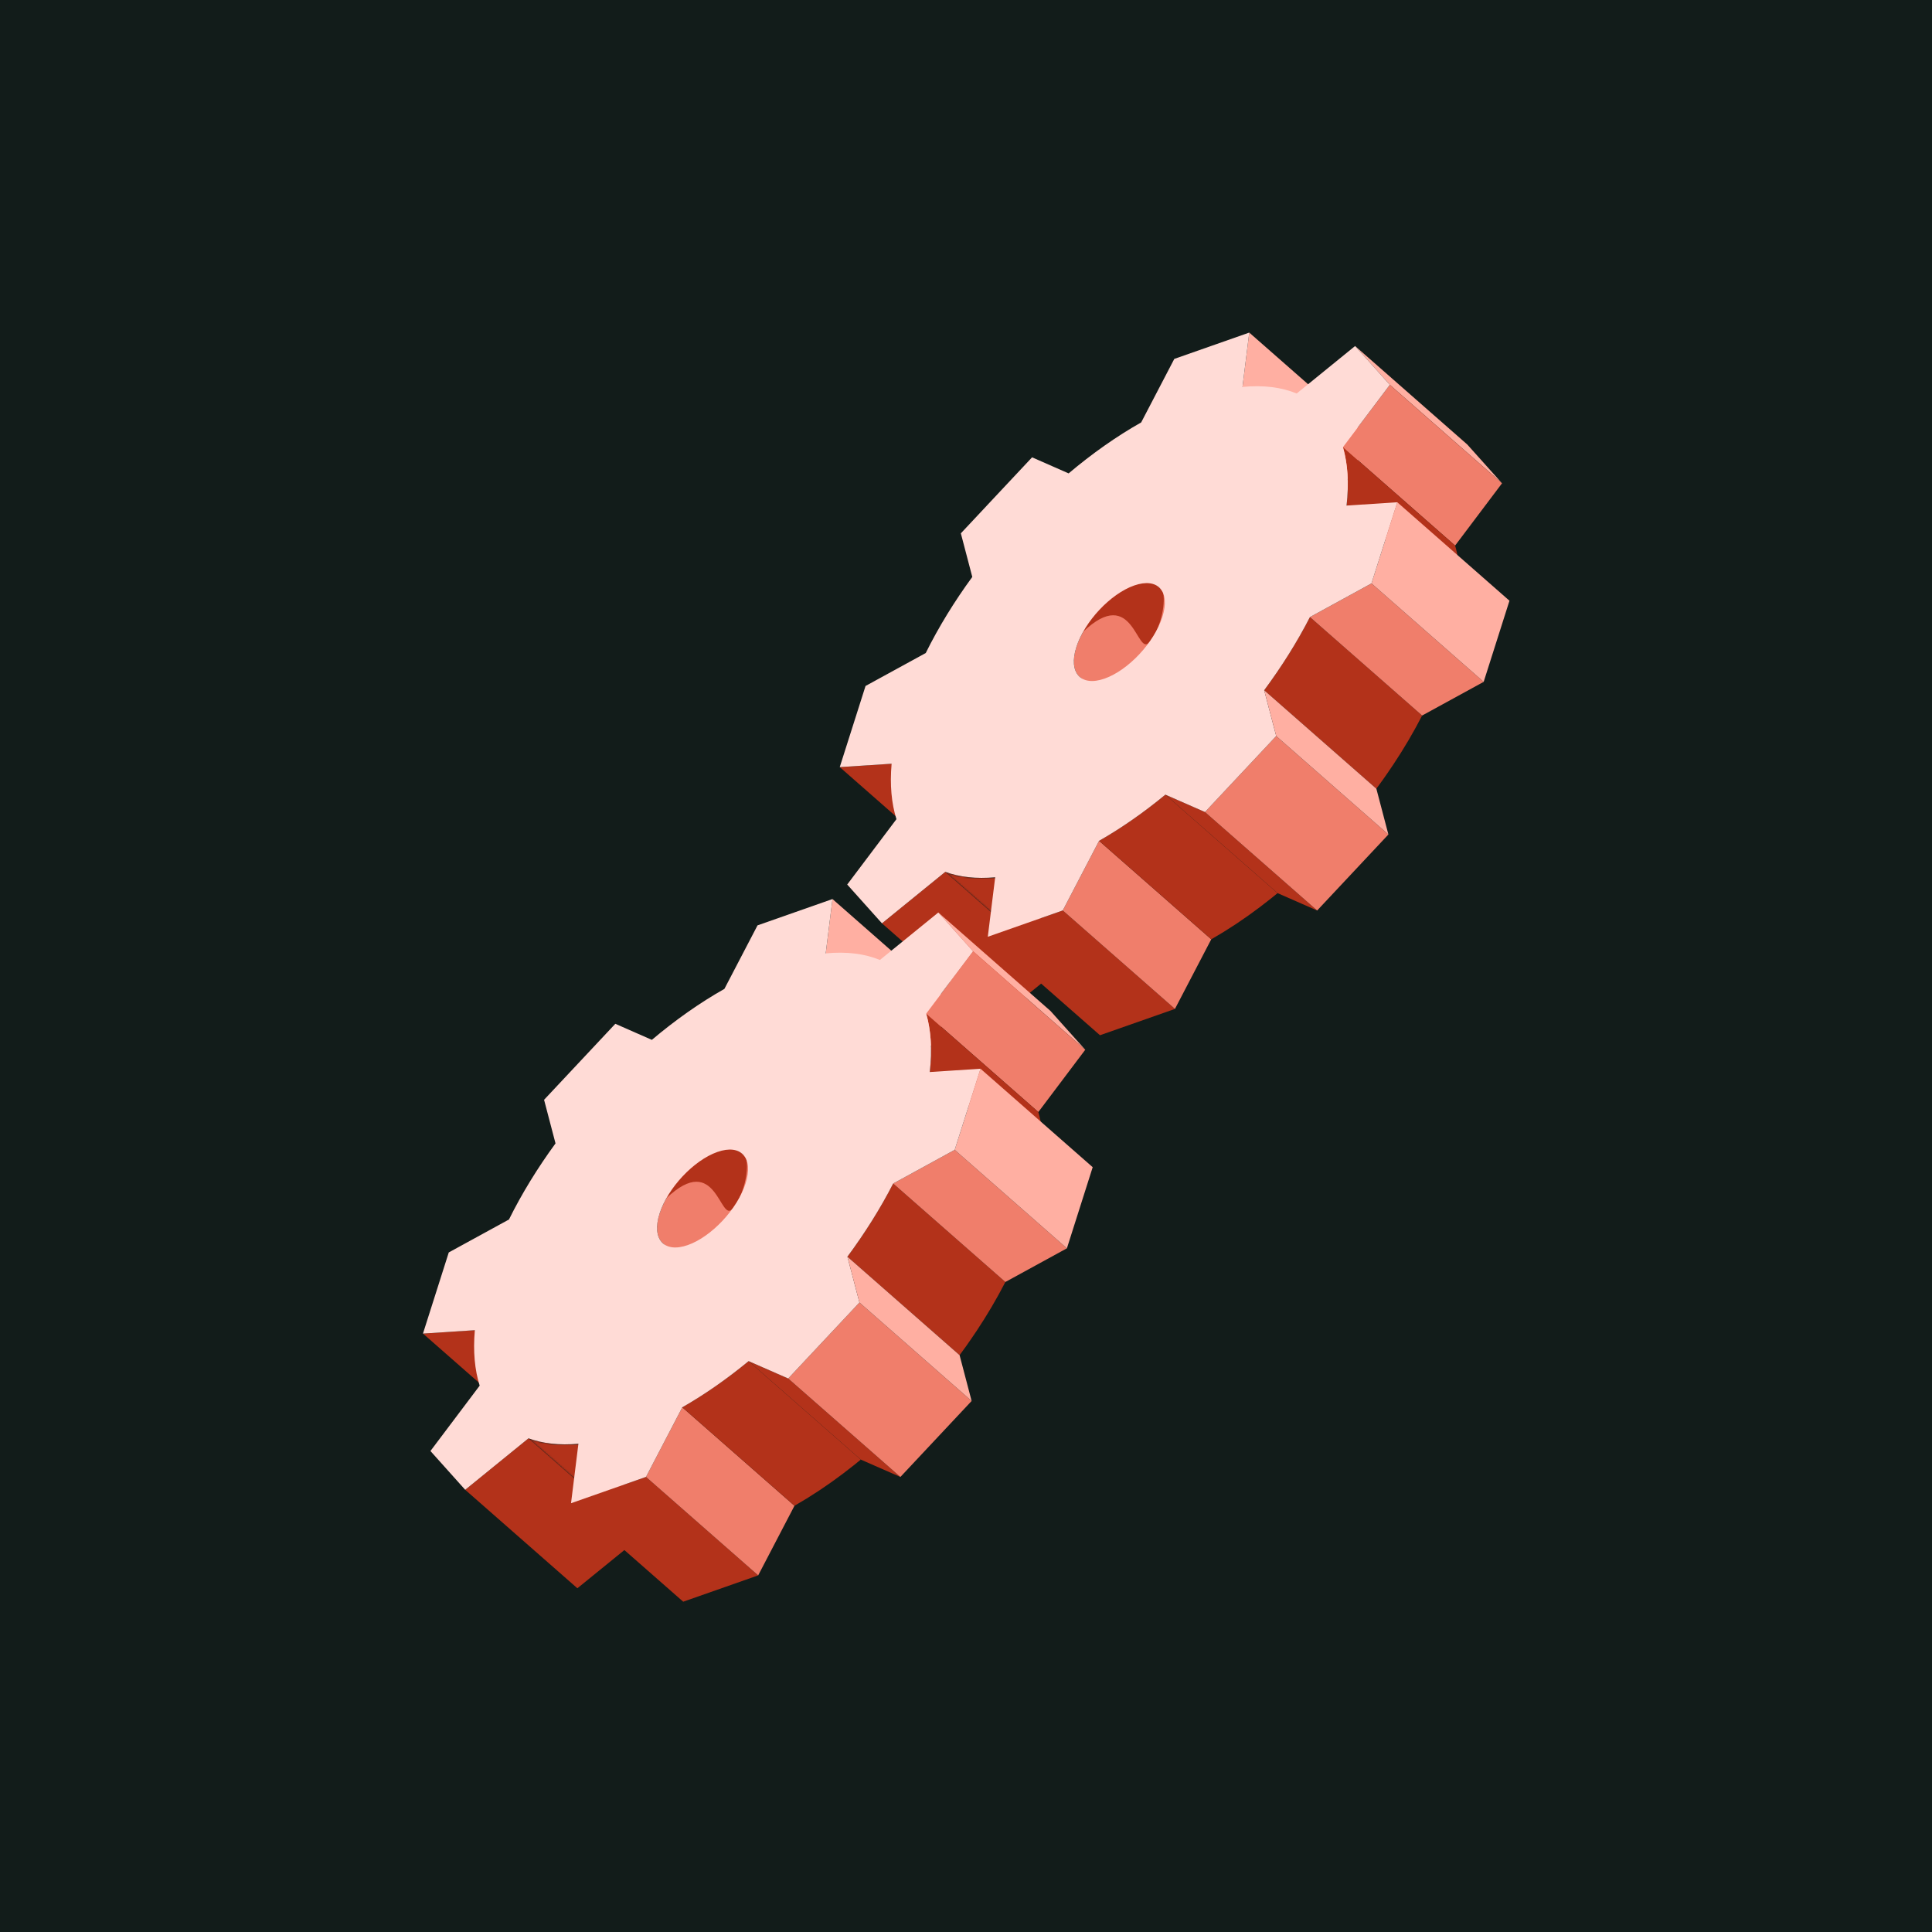
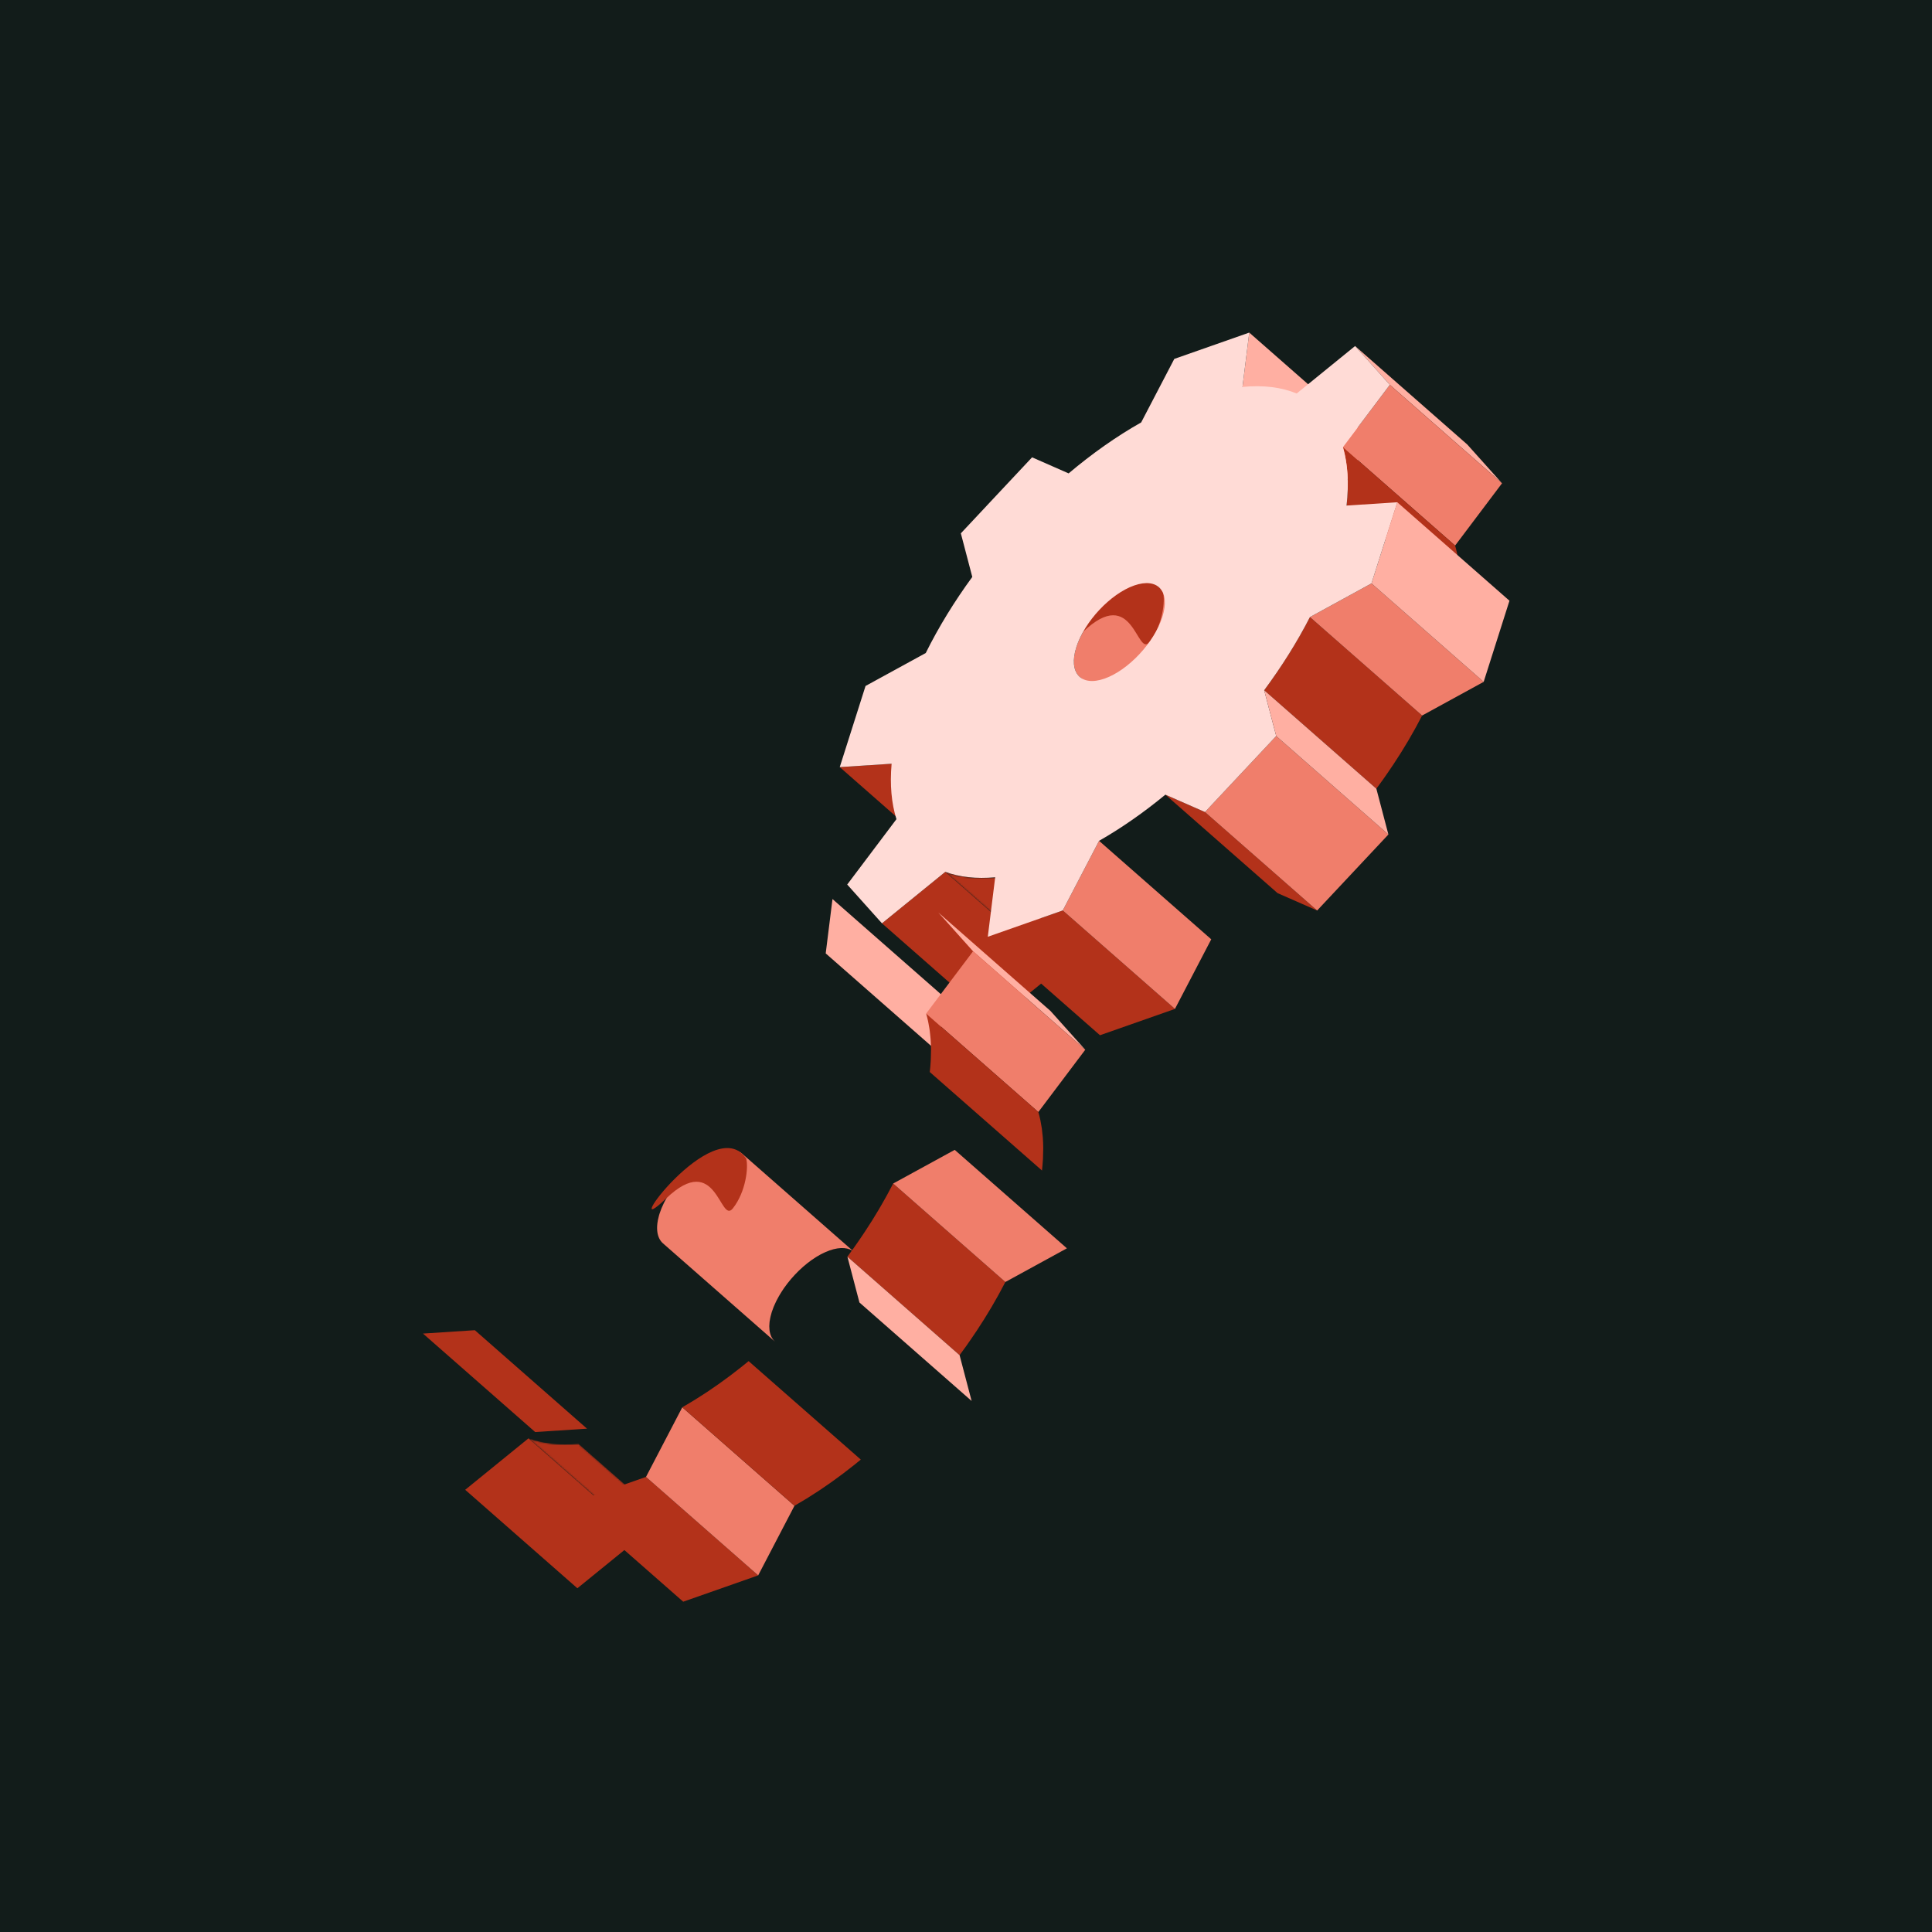
<svg xmlns="http://www.w3.org/2000/svg" xmlns:xlink="http://www.w3.org/1999/xlink" width="1080px" height="1080px" viewBox="0 0 1080 1080">
  <title>__ 17@4x</title>
  <defs>
    <path d="M64.252,55.534 C72.202,58.457 81.559,59.522 92.157,58.562 L92.157,58.562 L29.442,3.518 C18.844,4.477 9.489,3.41 1.538,0.487 L1.538,0.487" id="path-1" />
    <path d="M64.252,55.534 C72.202,58.457 81.559,59.522 92.157,58.562 L92.157,58.562 L29.442,3.518 C18.844,4.477 9.489,3.41 1.538,0.487 L1.538,0.487" id="path-3" />
  </defs>
  <g id="__" stroke="none" stroke-width="1" fill="none" fill-rule="evenodd">
    <rect fill="#121C1A" x="0" y="0" width="1080" height="1080" />
    <g id="Illustrations/Engrenages" transform="translate(236.446, 185.919)">
      <g id="Group-77-Copy-2" transform="translate(232.664, -1.919)">
        <polygon id="Fill-1" fill="#B3321A" points="29.307 242.932 92.02 297.979 63.029 299.861 0.314 244.815" />
        <polygon id="Fill-2" fill="#FFAFA2" points="229.233 1.92 225.447 32.298 288.163 87.344 291.946 56.964" />
        <g id="Group-11" transform="translate(23.105, 9.262)">
          <path d="M155.64,134.997 C152.69,132.408 147.896,131.89 141.782,134.036 C141.245,134.224 140.706,134.431 140.165,134.654 C140.009,134.719 139.851,134.802 139.695,134.869 C139.337,135.024 138.979,135.191 138.621,135.358 C138.359,135.481 138.099,135.585 137.839,135.715 C137.602,135.834 137.367,135.966 137.131,136.091 C136.919,136.201 136.709,136.31 136.497,136.425 C136.345,136.51 136.193,136.583 136.043,136.667 C135.519,136.961 134.997,137.268 134.475,137.588 C134.431,137.615 134.387,137.646 134.343,137.673 C134.26,137.724 134.177,137.78 134.092,137.834 C133.74,138.054 133.388,138.275 133.035,138.509 C132.648,138.766 132.263,139.033 131.88,139.304 C131.836,139.335 131.791,139.363 131.747,139.394 C131.726,139.409 131.705,139.423 131.684,139.438 C131.262,139.738 130.842,140.045 130.424,140.359 C130.091,140.611 129.76,140.87 129.429,141.131 C129.385,141.167 129.336,141.202 129.29,141.238 C129.263,141.259 129.236,141.281 129.207,141.304 C128.813,141.618 128.42,141.939 128.029,142.267 C127.677,142.561 127.326,142.864 126.98,143.169 C126.959,143.186 126.939,143.202 126.918,143.219 L126.887,143.246 C126.512,143.578 126.138,143.914 125.769,144.255 C125.403,144.593 125.039,144.937 124.679,145.286 C124.663,145.301 124.646,145.317 124.631,145.332 C124.604,145.359 124.579,145.384 124.554,145.409 C124.238,145.716 123.922,146.025 123.612,146.339 C123.262,146.694 122.915,147.053 122.572,147.416 C122.522,147.468 122.474,147.522 122.426,147.573 C122.37,147.633 122.316,147.692 122.26,147.752 C122.026,148.003 121.791,148.255 121.558,148.51 C121.225,148.878 120.895,149.251 120.57,149.627 C120.485,149.725 120.402,149.826 120.316,149.926 C120.246,150.009 120.177,150.091 120.108,150.172 C119.938,150.372 119.767,150.571 119.6,150.773 C119.272,151.166 118.951,151.565 118.635,151.966 C118.527,152.101 118.425,152.239 118.319,152.375 C118.238,152.479 118.157,152.584 118.077,152.69 C117.94,152.868 117.799,153.045 117.663,153.225 C117.304,153.703 116.952,154.183 116.609,154.668 C116.548,154.755 116.49,154.845 116.428,154.931 C116.317,155.093 116.209,155.254 116.097,155.415 C115.87,155.745 115.639,156.073 115.419,156.405 C115.283,156.613 115.161,156.827 115.027,157.037 C114.72,157.515 114.422,157.992 114.131,158.476 C113.993,158.708 113.837,158.937 113.7,159.171 C113.6,159.343 113.517,159.518 113.419,159.691 C113.055,160.328 112.712,160.969 112.381,161.612 C112.196,161.969 112.006,162.324 111.832,162.681 C111.467,163.429 111.135,164.178 110.818,164.926 C110.727,165.137 110.617,165.347 110.533,165.558 C110.517,165.596 110.506,165.634 110.49,165.675 C110.109,166.621 109.762,167.565 109.464,168.505 C109.347,168.874 109.237,169.239 109.135,169.597 C109.039,169.943 108.977,170.265 108.892,170.603 C108.806,170.952 108.713,171.304 108.642,171.643 C108.615,171.774 108.571,171.912 108.546,172.041 C108.424,172.66 108.326,173.263 108.251,173.85 C108.249,173.869 108.249,173.887 108.247,173.906 C108.241,173.952 108.239,173.994 108.234,174.04 C108.182,174.482 108.139,174.917 108.112,175.339 C108.097,175.629 108.095,175.908 108.091,176.19 C108.089,176.276 108.085,176.364 108.084,176.449 C108.084,176.508 108.08,176.574 108.08,176.633 C108.082,177.023 108.099,177.403 108.126,177.775 C108.143,178.009 108.172,178.235 108.199,178.462 C108.207,178.521 108.211,178.583 108.218,178.64 C108.226,178.694 108.228,178.748 108.234,178.8 C108.282,179.126 108.338,179.445 108.403,179.754 C108.461,180.02 108.528,180.279 108.6,180.535 C108.605,180.552 108.609,180.573 108.615,180.59 C108.619,180.604 108.621,180.617 108.625,180.629 C108.705,180.911 108.796,181.183 108.896,181.448 C108.994,181.711 109.104,181.966 109.22,182.214 C109.233,182.245 109.25,182.271 109.264,182.3 C109.279,182.335 109.298,182.365 109.316,182.398 C109.404,182.58 109.495,182.763 109.595,182.935 C109.73,183.17 109.872,183.394 110.024,183.611 C110.069,183.672 110.119,183.73 110.163,183.789 C110.198,183.837 110.234,183.883 110.271,183.93 C110.352,184.035 110.429,184.145 110.513,184.246 C110.692,184.455 110.877,184.655 111.074,184.845 C111.174,184.941 111.274,185.035 111.378,185.125 L174.091,240.17 C173.685,239.813 173.319,239.41 172.984,238.974 C172.949,238.928 172.913,238.884 172.878,238.836 C172.56,238.406 172.275,237.944 172.029,237.445 C172.012,237.41 171.994,237.379 171.977,237.347 C171.721,236.813 171.503,236.243 171.328,235.635 C171.322,235.618 171.32,235.598 171.315,235.579 C171.145,234.984 171.018,234.353 170.932,233.689 C170.924,233.629 170.92,233.566 170.912,233.507 C170.837,232.866 170.797,232.196 170.799,231.495 C170.799,231.409 170.803,231.319 170.804,231.232 C170.816,230.543 170.86,229.831 170.947,229.091 C170.953,229.043 170.955,228.999 170.96,228.951 C171.049,228.225 171.191,227.465 171.355,226.692 C171.428,226.35 171.521,225.997 171.607,225.648 C171.779,224.959 171.948,224.272 172.177,223.55 C172.478,222.61 172.824,221.666 173.205,220.719 C173.304,220.474 173.423,220.226 173.527,219.981 C173.847,219.228 174.18,218.476 174.546,217.726 C174.721,217.369 174.909,217.015 175.094,216.66 C175.425,216.018 175.768,215.377 176.132,214.737 C176.363,214.331 176.602,213.924 176.846,213.521 C177.137,213.039 177.434,212.559 177.742,212.081 C178.09,211.54 178.441,210.999 178.808,210.465 C178.92,210.302 179.03,210.137 179.145,209.976 C179.675,209.22 180.224,208.473 180.792,207.735 C180.871,207.631 180.951,207.525 181.032,207.422 C181.612,206.675 182.209,205.942 182.821,205.219 C182.89,205.136 182.96,205.054 183.031,204.971 C183.662,204.232 184.311,203.507 184.976,202.797 C185.03,202.737 185.083,202.678 185.139,202.62 C185.834,201.879 186.545,201.158 187.267,200.455 C187.292,200.43 187.319,200.403 187.344,200.378 C188.095,199.651 188.857,198.947 189.633,198.266 C189.653,198.248 189.672,198.231 189.693,198.214 C190.453,197.546 191.226,196.901 192.007,196.283 C192.052,196.247 192.096,196.214 192.14,196.179 C192.906,195.575 193.681,194.993 194.46,194.441 C194.507,194.41 194.551,194.379 194.595,194.349 C195.329,193.832 196.068,193.343 196.807,192.878 C196.89,192.827 196.973,192.771 197.056,192.719 C197.772,192.276 198.492,191.863 199.212,191.472 C199.422,191.357 199.632,191.247 199.844,191.136 C200.341,190.877 200.839,190.637 201.336,190.405 C201.692,190.236 202.05,190.069 202.408,189.915 C203.105,189.614 203.804,189.324 204.498,189.082 C210.609,186.935 215.405,187.455 218.353,190.044 L155.64,134.997 Z" id="Fill-3" fill="#F07E6B" />
          <polygon id="Fill-5" fill="#B3321A" points="36.195 294.116 98.908 349.163 63.521 377.929 0.808 322.884" />
          <polygon id="Fill-7" fill="#FFAFA2" points="265.286 0.171 327.999 55.216 347.425 76.896 284.71 21.852" />
          <polygon id="Fill-9" fill="#F07E6B" points="284.71 21.851 347.425 76.898 321.203 111.713 258.488 56.666" />
          <path d="M113.093,160.062 C84.524,187.426 139.734,110.688 157.878,137.704 C159.241,142.513 157.744,156.291 150.44,165.563 C143.136,174.835 141.661,132.698 113.093,160.062 Z" id="Path-5" fill="#B3321A" />
        </g>
        <g id="Group-14" transform="translate(57.763, 302.89)">
          <mask id="mask-2" fill="white">
            <use xlink:href="#path-1" />
          </mask>
          <g id="Clip-13" />
          <path d="M29.443,3.517 L92.156,58.563 C81.559,59.523 72.201,58.456 64.251,55.533 L1.538,0.488 C9.488,3.411 18.846,4.476 29.443,3.517" id="Fill-12" fill="#B3321A" mask="url(#mask-2)" />
        </g>
        <g id="Group-50" transform="translate(0, 1.585)">
          <path d="M346.905,144.926 C346.986,143.289 347.026,141.68 347.026,140.103 C347.026,139.865 347.048,139.61 347.046,139.372 C347.044,139.281 347.034,139.197 347.034,139.107 C347.015,137.381 346.946,135.695 346.828,134.042 C346.82,133.927 346.824,133.804 346.815,133.691 C346.792,133.376 346.743,133.083 346.716,132.772 C346.616,131.597 346.493,130.442 346.343,129.306 C346.31,129.054 346.297,128.786 346.26,128.536 C346.224,128.283 346.168,128.047 346.129,127.795 C345.969,126.757 345.787,125.738 345.586,124.734 C345.525,124.427 345.486,124.105 345.421,123.802 C345.394,123.677 345.355,123.56 345.328,123.435 C345.036,122.105 344.712,120.8 344.346,119.535 C344.335,119.495 344.327,119.453 344.315,119.414 C344.314,119.405 344.31,119.397 344.308,119.388 L281.595,64.343 C281.606,64.385 281.616,64.431 281.627,64.473 C281.997,65.746 282.32,67.057 282.615,68.39 C282.707,68.815 282.784,69.252 282.871,69.684 C283.071,70.69 283.256,71.71 283.416,72.751 C283.491,73.25 283.562,73.752 283.63,74.259 C283.78,75.397 283.901,76.556 284.003,77.731 C284.04,78.153 284.086,78.568 284.115,78.996 C284.23,80.646 284.3,82.333 284.321,84.058 C284.325,84.388 284.313,84.732 284.313,85.064 C284.313,86.638 284.271,88.244 284.192,89.875 C284.167,90.378 284.146,90.879 284.113,91.387 C283.996,93.237 283.845,95.111 283.624,97.032 L346.339,152.078 C346.559,150.155 346.709,148.28 346.826,146.43 C346.842,146.213 346.871,145.985 346.884,145.77 C346.901,145.482 346.892,145.212 346.905,144.926" id="Fill-15" fill="#B3321A" />
          <polygon id="Fill-17" fill="#B3321A" points="124.981 323.359 187.694 378.405 145.787 393.119 83.072 338.073" />
          <polygon id="Fill-19" fill="#F07E6B" points="145.271 284.445 207.984 339.49 187.694 378.404 124.981 323.359" />
-           <path d="M241.177,316.828 C242.476,315.793 243.77,314.744 245.06,313.681 L182.345,258.636 C180.968,259.772 179.582,260.887 178.194,261.99 C176.376,263.434 174.551,264.848 172.718,266.236 C172.283,266.564 171.848,266.882 171.413,267.209 C169.911,268.329 168.405,269.431 166.895,270.513 C166.352,270.903 165.808,271.293 165.263,271.678 C163.276,273.081 161.283,274.459 159.282,275.789 C159.199,275.845 159.119,275.895 159.036,275.948 C156.97,277.321 154.896,278.639 152.821,279.929 C152.305,280.249 151.789,280.57 151.272,280.886 C149.274,282.107 147.273,283.302 145.271,284.444 L207.984,339.491 C209.989,338.349 211.987,337.152 213.986,335.931 C214.228,335.783 214.473,335.649 214.715,335.499 C214.989,335.33 215.262,335.144 215.536,334.975 C217.615,333.682 219.693,332.361 221.763,330.987 C221.824,330.945 221.886,330.911 221.947,330.868 C221.963,330.859 221.978,330.847 221.994,330.838 C223.996,329.504 225.991,328.124 227.982,326.719 C228.217,326.554 228.451,326.402 228.684,326.236 C228.993,326.019 229.297,325.785 229.605,325.564 C231.114,324.481 232.62,323.378 234.12,322.257 C234.434,322.023 234.75,321.802 235.061,321.568 C235.187,321.474 235.31,321.372 235.435,321.278 C237.264,319.895 239.088,318.482 240.899,317.041 C240.992,316.968 241.084,316.901 241.177,316.828" id="Fill-21" fill="#B3321A" />
          <path d="M314.115,235.045 C315.358,233.057 316.568,231.059 317.756,229.055 C317.885,228.838 318.021,228.623 318.148,228.407 C318.374,228.027 318.58,227.645 318.803,227.263 C319.714,225.701 320.607,224.133 321.483,222.563 C321.828,221.945 322.176,221.327 322.515,220.705 C323.665,218.607 324.791,216.506 325.871,214.401 L263.158,159.354 C262.076,161.463 260.948,163.567 259.798,165.666 C259.461,166.28 259.116,166.894 258.774,167.508 C257.896,169.082 257,170.654 256.086,172.222 C255.737,172.817 255.395,173.414 255.042,174.009 C253.85,176.016 252.639,178.021 251.39,180.015 C251.378,180.033 251.369,180.05 251.357,180.069 C250.098,182.08 248.8,184.084 247.485,186.078 C247.163,186.565 246.834,187.047 246.511,187.533 C244.805,190.087 243.07,192.63 241.277,195.15 C241.252,195.186 241.229,195.223 241.202,195.257 C240.01,196.933 238.801,198.6 237.573,200.259 L300.286,255.303 C301.516,253.645 302.726,251.977 303.919,250.3 C303.925,250.292 303.931,250.283 303.937,250.275 C303.954,250.252 303.969,250.227 303.987,250.204 C305.779,247.68 307.518,245.134 309.226,242.577 C309.413,242.299 309.611,242.029 309.794,241.75 C309.932,241.543 310.061,241.332 310.198,241.125 C311.513,239.129 312.811,237.129 314.07,235.116 C314.086,235.093 314.099,235.068 314.115,235.045" id="Fill-23" fill="#B3321A" />
          <polygon id="Fill-25" fill="#F07E6B" points="297.558 140.533 360.273 195.578 325.871 214.401 263.158 159.354" />
          <polygon id="Fill-27" fill="#FFAFA2" points="311.978 95.182 374.691 150.226 360.273 195.579 297.558 140.533" />
          <polygon id="Fill-29" fill="#B3321A" points="204.473 268.345 267.186 323.391 245.061 313.682 182.346 258.636" />
          <polygon id="Fill-31" fill="#F07E6B" points="244.299 225.859 307.012 280.906 267.187 323.39 204.473 268.345" />
          <path d="M148.338,193.766 C161.602,189.108 176.095,173.642 180.656,159.298 C185.217,144.951 178.153,137.055 164.889,141.713 C151.636,146.367 137.13,161.835 132.57,176.181 C128.007,190.528 135.085,198.42 148.338,193.766 L148.338,193.766 Z M297.557,140.533 L263.157,159.356 C256.013,173.281 247.347,187.058 237.574,200.258 L244.299,225.859 L204.474,268.345 L182.346,258.636 C170.314,268.551 157.83,277.287 145.27,284.445 L124.98,323.359 L83.073,338.073 L87.205,304.82 C76.608,305.782 67.25,304.715 59.3,301.792 L23.912,330.56 L4.489,308.881 L32.009,272.341 C29.23,263.538 28.268,253.13 29.307,241.347 L0.314,243.23 L14.734,197.878 L48.386,179.462 C55.545,165.006 64.354,150.675 74.403,136.927 L68.007,112.548 L107.832,70.064 L128.257,79.044 C141.375,67.968 155.048,58.315 168.813,50.552 L187.326,15.048 L229.233,0.334 L225.449,30.714 C237.098,29.576 247.274,30.881 255.746,34.385 L288.392,7.847 L307.815,29.528 L281.593,64.343 C284.3,73.614 285.053,84.588 283.624,97.032 L311.978,95.182 L297.557,140.533 Z" id="Fill-33" fill="#FFDBD6" />
          <polygon id="Fill-35" fill="#FFAFA2" points="237.573 200.258 300.286 255.305 307.012 280.904 244.299 225.859" />
        </g>
      </g>
      <g id="Group-77-Copy-3" transform="translate(-0.314, 314.738)">
        <polygon id="Fill-1" fill="#B3321A" points="29.307 242.932 92.02 297.979 63.029 299.861 0.314 244.815" />
        <polygon id="Fill-2" fill="#FFAFA2" points="229.233 1.92 225.447 32.298 288.163 87.344 291.946 56.964" />
        <g id="Group-11" transform="translate(23.105, 9.262)">
          <path d="M155.64,134.997 C152.69,132.408 147.896,131.89 141.782,134.036 C141.245,134.224 140.706,134.431 140.165,134.654 C140.009,134.719 139.851,134.802 139.695,134.869 C139.337,135.024 138.979,135.191 138.621,135.358 C138.359,135.481 138.099,135.585 137.839,135.715 C137.602,135.834 137.367,135.966 137.131,136.091 C136.919,136.201 136.709,136.31 136.497,136.425 C136.345,136.51 136.193,136.583 136.043,136.667 C135.519,136.961 134.997,137.268 134.475,137.588 C134.431,137.615 134.387,137.646 134.343,137.673 C134.26,137.724 134.177,137.78 134.092,137.834 C133.74,138.054 133.388,138.275 133.035,138.509 C132.648,138.766 132.263,139.033 131.88,139.304 C131.836,139.335 131.791,139.363 131.747,139.394 C131.726,139.409 131.705,139.423 131.684,139.438 C131.262,139.738 130.842,140.045 130.424,140.359 C130.091,140.611 129.76,140.87 129.429,141.131 C129.385,141.167 129.336,141.202 129.29,141.238 C129.263,141.259 129.236,141.281 129.207,141.304 C128.813,141.618 128.42,141.939 128.029,142.267 C127.677,142.561 127.326,142.864 126.98,143.169 C126.959,143.186 126.939,143.202 126.918,143.219 L126.887,143.246 C126.512,143.578 126.138,143.914 125.769,144.255 C125.403,144.593 125.039,144.937 124.679,145.286 C124.663,145.301 124.646,145.317 124.631,145.332 C124.604,145.359 124.579,145.384 124.554,145.409 C124.238,145.716 123.922,146.025 123.612,146.339 C123.262,146.694 122.915,147.053 122.572,147.416 C122.522,147.468 122.474,147.522 122.426,147.573 C122.37,147.633 122.316,147.692 122.26,147.752 C122.026,148.003 121.791,148.255 121.558,148.51 C121.225,148.878 120.895,149.251 120.57,149.627 C120.485,149.725 120.402,149.826 120.316,149.926 C120.246,150.009 120.177,150.091 120.108,150.172 C119.938,150.372 119.767,150.571 119.6,150.773 C119.272,151.166 118.951,151.565 118.635,151.966 C118.527,152.101 118.425,152.239 118.319,152.375 C118.238,152.479 118.157,152.584 118.077,152.69 C117.94,152.868 117.799,153.045 117.663,153.225 C117.304,153.703 116.952,154.183 116.609,154.668 C116.548,154.755 116.49,154.845 116.428,154.931 C116.317,155.093 116.209,155.254 116.097,155.415 C115.87,155.745 115.639,156.073 115.419,156.405 C115.283,156.613 115.161,156.827 115.027,157.037 C114.72,157.515 114.422,157.992 114.131,158.476 C113.993,158.708 113.837,158.937 113.7,159.171 C113.6,159.343 113.517,159.518 113.419,159.691 C113.055,160.328 112.712,160.969 112.381,161.612 C112.196,161.969 112.006,162.324 111.832,162.681 C111.467,163.429 111.135,164.178 110.818,164.926 C110.727,165.137 110.617,165.347 110.533,165.558 C110.517,165.596 110.506,165.634 110.49,165.675 C110.109,166.621 109.762,167.565 109.464,168.505 C109.347,168.874 109.237,169.239 109.135,169.597 C109.039,169.943 108.977,170.265 108.892,170.603 C108.806,170.952 108.713,171.304 108.642,171.643 C108.615,171.774 108.571,171.912 108.546,172.041 C108.424,172.66 108.326,173.263 108.251,173.85 C108.249,173.869 108.249,173.887 108.247,173.906 C108.241,173.952 108.239,173.994 108.234,174.04 C108.182,174.482 108.139,174.917 108.112,175.339 C108.097,175.629 108.095,175.908 108.091,176.19 C108.089,176.276 108.085,176.364 108.084,176.449 C108.084,176.508 108.08,176.574 108.08,176.633 C108.082,177.023 108.099,177.403 108.126,177.775 C108.143,178.009 108.172,178.235 108.199,178.462 C108.207,178.521 108.211,178.583 108.218,178.64 C108.226,178.694 108.228,178.748 108.234,178.8 C108.282,179.126 108.338,179.445 108.403,179.754 C108.461,180.02 108.528,180.279 108.6,180.535 C108.605,180.552 108.609,180.573 108.615,180.59 C108.619,180.604 108.621,180.617 108.625,180.629 C108.705,180.911 108.796,181.183 108.896,181.448 C108.994,181.711 109.104,181.966 109.22,182.214 C109.233,182.245 109.25,182.271 109.264,182.3 C109.279,182.335 109.298,182.365 109.316,182.398 C109.404,182.58 109.495,182.763 109.595,182.935 C109.73,183.17 109.872,183.394 110.024,183.611 C110.069,183.672 110.119,183.73 110.163,183.789 C110.198,183.837 110.234,183.883 110.271,183.93 C110.352,184.035 110.429,184.145 110.513,184.246 C110.692,184.455 110.877,184.655 111.074,184.845 C111.174,184.941 111.274,185.035 111.378,185.125 L174.091,240.17 C173.685,239.813 173.319,239.41 172.984,238.974 C172.949,238.928 172.913,238.884 172.878,238.836 C172.56,238.406 172.275,237.944 172.029,237.445 C172.012,237.41 171.994,237.379 171.977,237.347 C171.721,236.813 171.503,236.243 171.328,235.635 C171.322,235.618 171.32,235.598 171.315,235.579 C171.145,234.984 171.018,234.353 170.932,233.689 C170.924,233.629 170.92,233.566 170.912,233.507 C170.837,232.866 170.797,232.196 170.799,231.495 C170.799,231.409 170.803,231.319 170.804,231.232 C170.816,230.543 170.86,229.831 170.947,229.091 C170.953,229.043 170.955,228.999 170.96,228.951 C171.049,228.225 171.191,227.465 171.355,226.692 C171.428,226.35 171.521,225.997 171.607,225.648 C171.779,224.959 171.948,224.272 172.177,223.55 C172.478,222.61 172.824,221.666 173.205,220.719 C173.304,220.474 173.423,220.226 173.527,219.981 C173.847,219.228 174.18,218.476 174.546,217.726 C174.721,217.369 174.909,217.015 175.094,216.66 C175.425,216.018 175.768,215.377 176.132,214.737 C176.363,214.331 176.602,213.924 176.846,213.521 C177.137,213.039 177.434,212.559 177.742,212.081 C178.09,211.54 178.441,210.999 178.808,210.465 C178.92,210.302 179.03,210.137 179.145,209.976 C179.675,209.22 180.224,208.473 180.792,207.735 C180.871,207.631 180.951,207.525 181.032,207.422 C181.612,206.675 182.209,205.942 182.821,205.219 C182.89,205.136 182.96,205.054 183.031,204.971 C183.662,204.232 184.311,203.507 184.976,202.797 C185.03,202.737 185.083,202.678 185.139,202.62 C185.834,201.879 186.545,201.158 187.267,200.455 C187.292,200.43 187.319,200.403 187.344,200.378 C188.095,199.651 188.857,198.947 189.633,198.266 C189.653,198.248 189.672,198.231 189.693,198.214 C190.453,197.546 191.226,196.901 192.007,196.283 C192.052,196.247 192.096,196.214 192.14,196.179 C192.906,195.575 193.681,194.993 194.46,194.441 C194.507,194.41 194.551,194.379 194.595,194.349 C195.329,193.832 196.068,193.343 196.807,192.878 C196.89,192.827 196.973,192.771 197.056,192.719 C197.772,192.276 198.492,191.863 199.212,191.472 C199.422,191.357 199.632,191.247 199.844,191.136 C200.341,190.877 200.839,190.637 201.336,190.405 C201.692,190.236 202.05,190.069 202.408,189.915 C203.105,189.614 203.804,189.324 204.498,189.082 C210.609,186.935 215.405,187.455 218.353,190.044 L155.64,134.997 Z" id="Fill-3" fill="#F07E6B" />
          <polygon id="Fill-5" fill="#B3321A" points="36.195 294.116 98.908 349.163 63.521 377.929 0.808 322.884" />
          <polygon id="Fill-7" fill="#FFAFA2" points="265.286 0.171 327.999 55.216 347.425 76.896 284.71 21.852" />
          <polygon id="Fill-9" fill="#F07E6B" points="284.71 21.851 347.425 76.898 321.203 111.713 258.488 56.666" />
          <path d="M113.093,160.062 C84.524,187.426 139.734,110.688 157.878,137.704 C159.241,142.513 157.744,156.291 150.44,165.563 C143.136,174.835 141.661,132.698 113.093,160.062 Z" id="Path-5" fill="#B3321A" />
        </g>
        <g id="Group-14" transform="translate(57.763, 302.89)">
          <mask id="mask-4" fill="white">
            <use xlink:href="#path-3" />
          </mask>
          <g id="Clip-13" />
          <path d="M29.443,3.517 L92.156,58.563 C81.559,59.523 72.201,58.456 64.251,55.533 L1.538,0.488 C9.488,3.411 18.846,4.476 29.443,3.517" id="Fill-12" fill="#B3321A" mask="url(#mask-4)" />
        </g>
        <g id="Group-50" transform="translate(0, 1.585)">
          <path d="M346.905,144.926 C346.986,143.289 347.026,141.68 347.026,140.103 C347.026,139.865 347.048,139.61 347.046,139.372 C347.044,139.281 347.034,139.197 347.034,139.107 C347.015,137.381 346.946,135.695 346.828,134.042 C346.82,133.927 346.824,133.804 346.815,133.691 C346.792,133.376 346.743,133.083 346.716,132.772 C346.616,131.597 346.493,130.442 346.343,129.306 C346.31,129.054 346.297,128.786 346.26,128.536 C346.224,128.283 346.168,128.047 346.129,127.795 C345.969,126.757 345.787,125.738 345.586,124.734 C345.525,124.427 345.486,124.105 345.421,123.802 C345.394,123.677 345.355,123.56 345.328,123.435 C345.036,122.105 344.712,120.8 344.346,119.535 C344.335,119.495 344.327,119.453 344.315,119.414 C344.314,119.405 344.31,119.397 344.308,119.388 L281.595,64.343 C281.606,64.385 281.616,64.431 281.627,64.473 C281.997,65.746 282.32,67.057 282.615,68.39 C282.707,68.815 282.784,69.252 282.871,69.684 C283.071,70.69 283.256,71.71 283.416,72.751 C283.491,73.25 283.562,73.752 283.63,74.259 C283.78,75.397 283.901,76.556 284.003,77.731 C284.04,78.153 284.086,78.568 284.115,78.996 C284.23,80.646 284.3,82.333 284.321,84.058 C284.325,84.388 284.313,84.732 284.313,85.064 C284.313,86.638 284.271,88.244 284.192,89.875 C284.167,90.378 284.146,90.879 284.113,91.387 C283.996,93.237 283.845,95.111 283.624,97.032 L346.339,152.078 C346.559,150.155 346.709,148.28 346.826,146.43 C346.842,146.213 346.871,145.985 346.884,145.77 C346.901,145.482 346.892,145.212 346.905,144.926" id="Fill-15" fill="#B3321A" />
          <polygon id="Fill-17" fill="#B3321A" points="124.981 323.359 187.694 378.405 145.787 393.119 83.072 338.073" />
          <polygon id="Fill-19" fill="#F07E6B" points="145.271 284.445 207.984 339.49 187.694 378.404 124.981 323.359" />
          <path d="M241.177,316.828 C242.476,315.793 243.77,314.744 245.06,313.681 L182.345,258.636 C180.968,259.772 179.582,260.887 178.194,261.99 C176.376,263.434 174.551,264.848 172.718,266.236 C172.283,266.564 171.848,266.882 171.413,267.209 C169.911,268.329 168.405,269.431 166.895,270.513 C166.352,270.903 165.808,271.293 165.263,271.678 C163.276,273.081 161.283,274.459 159.282,275.789 C159.199,275.845 159.119,275.895 159.036,275.948 C156.97,277.321 154.896,278.639 152.821,279.929 C152.305,280.249 151.789,280.57 151.272,280.886 C149.274,282.107 147.273,283.302 145.271,284.444 L207.984,339.491 C209.989,338.349 211.987,337.152 213.986,335.931 C214.228,335.783 214.473,335.649 214.715,335.499 C214.989,335.33 215.262,335.144 215.536,334.975 C217.615,333.682 219.693,332.361 221.763,330.987 C221.824,330.945 221.886,330.911 221.947,330.868 C221.963,330.859 221.978,330.847 221.994,330.838 C223.996,329.504 225.991,328.124 227.982,326.719 C228.217,326.554 228.451,326.402 228.684,326.236 C228.993,326.019 229.297,325.785 229.605,325.564 C231.114,324.481 232.62,323.378 234.12,322.257 C234.434,322.023 234.75,321.802 235.061,321.568 C235.187,321.474 235.31,321.372 235.435,321.278 C237.264,319.895 239.088,318.482 240.899,317.041 C240.992,316.968 241.084,316.901 241.177,316.828" id="Fill-21" fill="#B3321A" />
          <path d="M314.115,235.045 C315.358,233.057 316.568,231.059 317.756,229.055 C317.885,228.838 318.021,228.623 318.148,228.407 C318.374,228.027 318.58,227.645 318.803,227.263 C319.714,225.701 320.607,224.133 321.483,222.563 C321.828,221.945 322.176,221.327 322.515,220.705 C323.665,218.607 324.791,216.506 325.871,214.401 L263.158,159.354 C262.076,161.463 260.948,163.567 259.798,165.666 C259.461,166.28 259.116,166.894 258.774,167.508 C257.896,169.082 257,170.654 256.086,172.222 C255.737,172.817 255.395,173.414 255.042,174.009 C253.85,176.016 252.639,178.021 251.39,180.015 C251.378,180.033 251.369,180.05 251.357,180.069 C250.098,182.08 248.8,184.084 247.485,186.078 C247.163,186.565 246.834,187.047 246.511,187.533 C244.805,190.087 243.07,192.63 241.277,195.15 C241.252,195.186 241.229,195.223 241.202,195.257 C240.01,196.933 238.801,198.6 237.573,200.259 L300.286,255.303 C301.516,253.645 302.726,251.977 303.919,250.3 C303.925,250.292 303.931,250.283 303.937,250.275 C303.954,250.252 303.969,250.227 303.987,250.204 C305.779,247.68 307.518,245.134 309.226,242.577 C309.413,242.299 309.611,242.029 309.794,241.75 C309.932,241.543 310.061,241.332 310.198,241.125 C311.513,239.129 312.811,237.129 314.07,235.116 C314.086,235.093 314.099,235.068 314.115,235.045" id="Fill-23" fill="#B3321A" />
          <polygon id="Fill-25" fill="#F07E6B" points="297.558 140.533 360.273 195.578 325.871 214.401 263.158 159.354" />
-           <polygon id="Fill-27" fill="#FFAFA2" points="311.978 95.182 374.691 150.226 360.273 195.579 297.558 140.533" />
-           <polygon id="Fill-29" fill="#B3321A" points="204.473 268.345 267.186 323.391 245.061 313.682 182.346 258.636" />
-           <polygon id="Fill-31" fill="#F07E6B" points="244.299 225.859 307.012 280.906 267.187 323.39 204.473 268.345" />
-           <path d="M148.338,193.766 C161.602,189.108 176.095,173.642 180.656,159.298 C185.217,144.951 178.153,137.055 164.889,141.713 C151.636,146.367 137.13,161.835 132.57,176.181 C128.007,190.528 135.085,198.42 148.338,193.766 L148.338,193.766 Z M297.557,140.533 L263.157,159.356 C256.013,173.281 247.347,187.058 237.574,200.258 L244.299,225.859 L204.474,268.345 L182.346,258.636 C170.314,268.551 157.83,277.287 145.27,284.445 L124.98,323.359 L83.073,338.073 L87.205,304.82 C76.608,305.782 67.25,304.715 59.3,301.792 L23.912,330.56 L4.489,308.881 L32.009,272.341 C29.23,263.538 28.268,253.13 29.307,241.347 L0.314,243.23 L14.734,197.878 L48.386,179.462 C55.545,165.006 64.354,150.675 74.403,136.927 L68.007,112.548 L107.832,70.064 L128.257,79.044 C141.375,67.968 155.048,58.315 168.813,50.552 L187.326,15.048 L229.233,0.334 L225.449,30.714 C237.098,29.576 247.274,30.881 255.746,34.385 L288.392,7.847 L307.815,29.528 L281.593,64.343 C284.3,73.614 285.053,84.588 283.624,97.032 L311.978,95.182 L297.557,140.533 Z" id="Fill-33" fill="#FFDBD6" />
          <polygon id="Fill-35" fill="#FFAFA2" points="237.573 200.258 300.286 255.305 307.012 280.904 244.299 225.859" />
        </g>
      </g>
    </g>
  </g>
</svg>